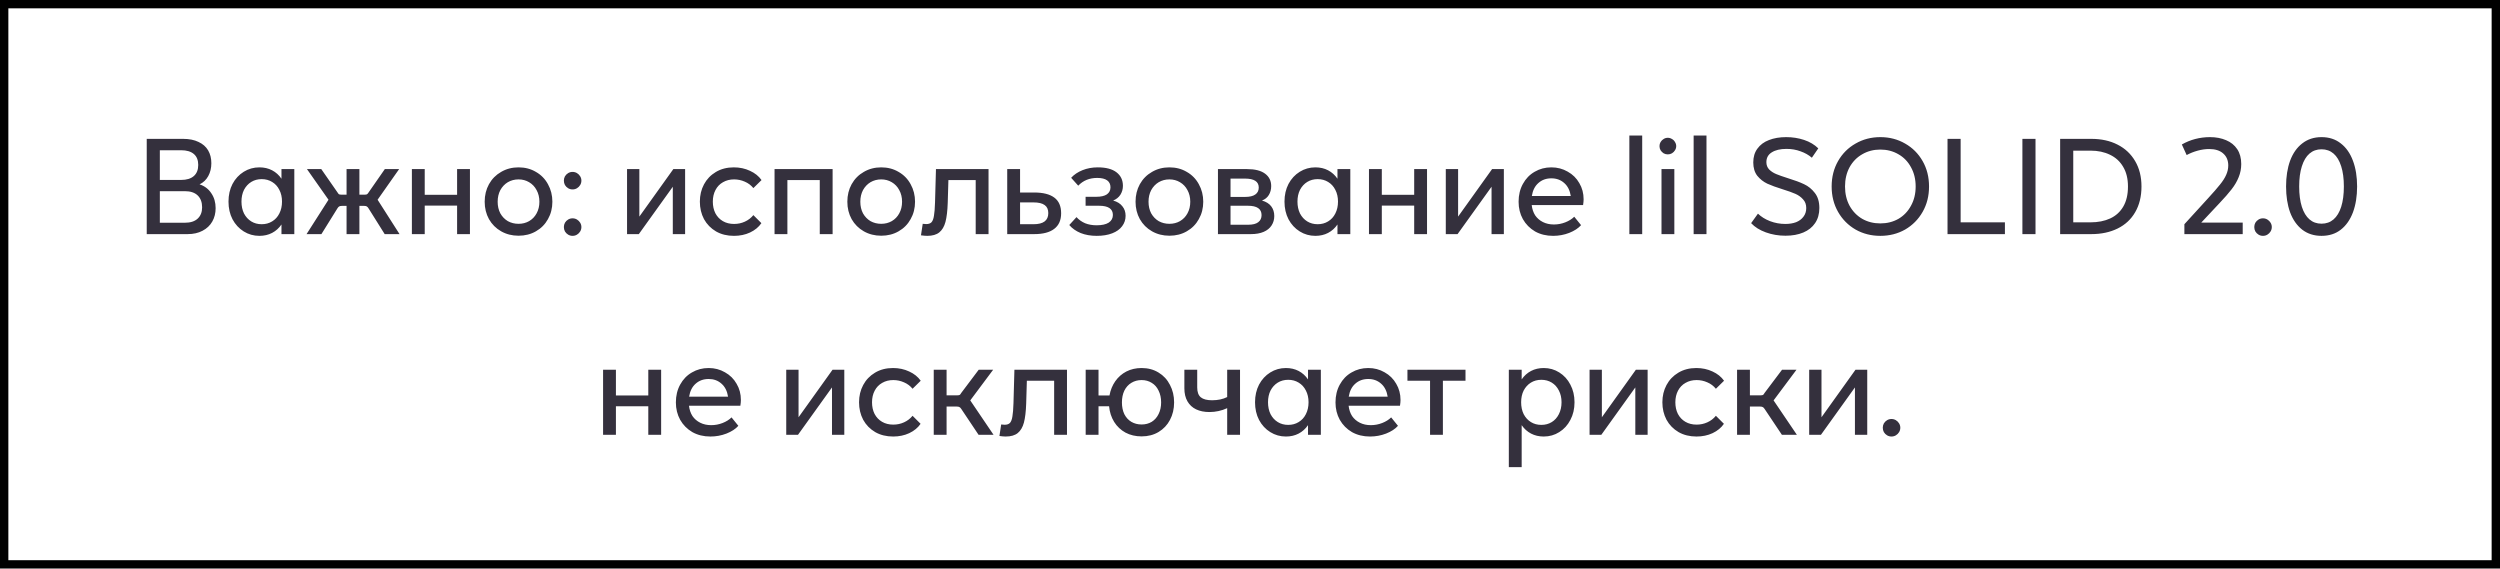
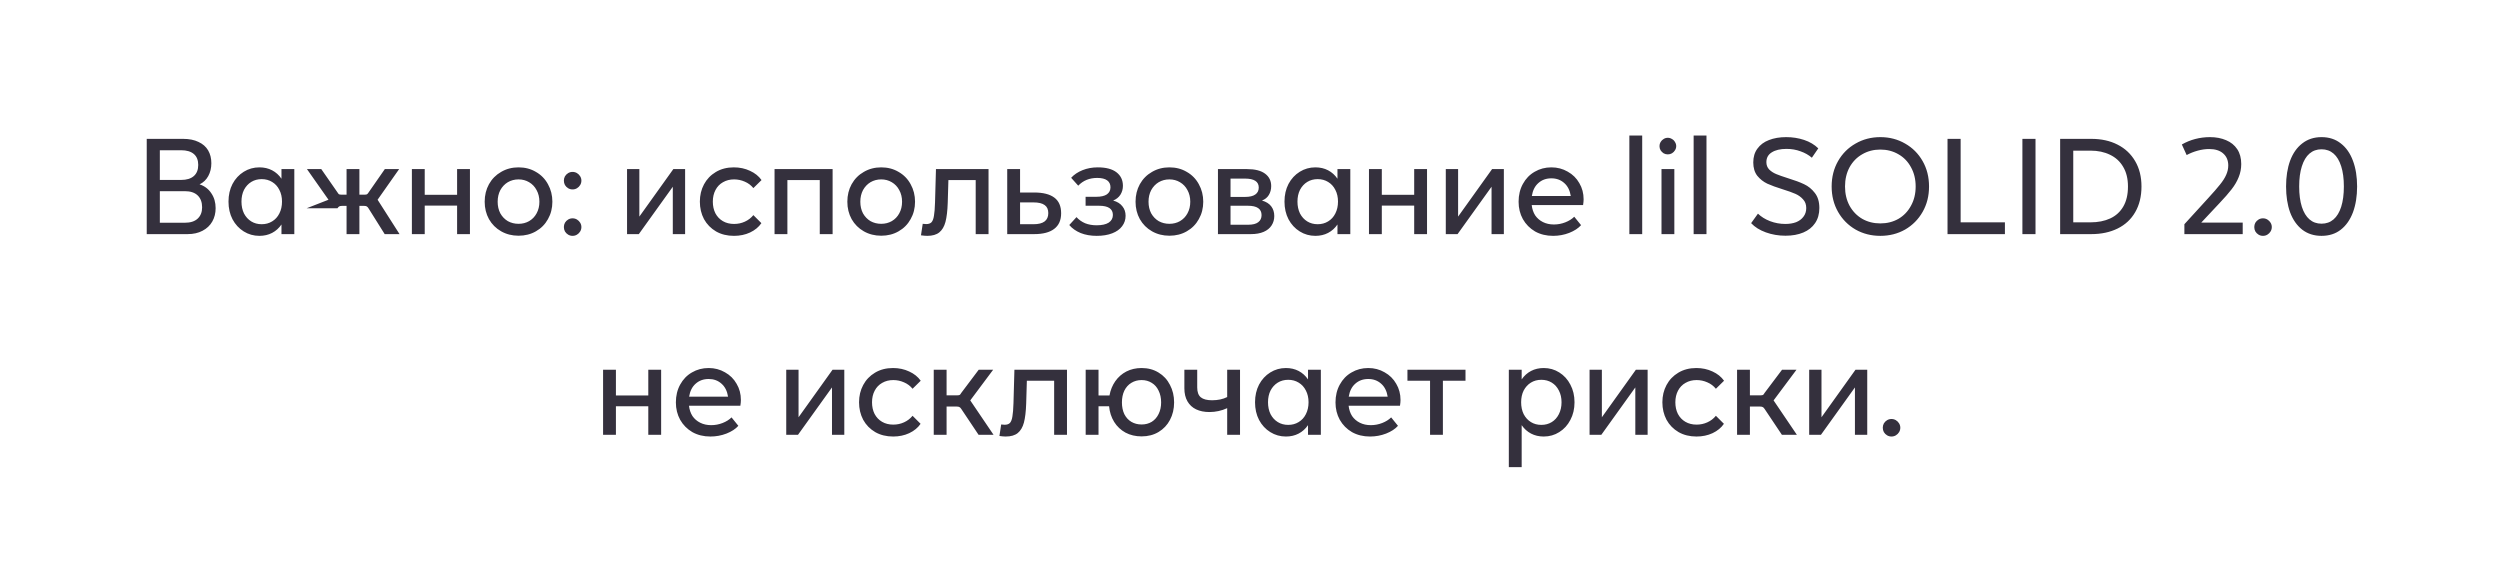
<svg xmlns="http://www.w3.org/2000/svg" width="299" height="68" viewBox="0 0 299 68" fill="none">
-   <path d="M23.869 22.048C24.477 22.251 24.947 22.608 25.277 23.12C25.619 23.621 25.789 24.213 25.789 24.896C25.789 25.493 25.656 26.027 25.389 26.496C25.123 26.965 24.733 27.333 24.221 27.6C23.72 27.867 23.128 28 22.445 28H17.549V16.608H21.901C22.627 16.608 23.24 16.731 23.741 16.976C24.253 17.211 24.637 17.547 24.893 17.984C25.149 18.421 25.277 18.933 25.277 19.52C25.277 20.096 25.155 20.608 24.909 21.056C24.664 21.504 24.317 21.835 23.869 22.048ZM19.117 17.968V21.52H21.661C22.323 21.52 22.829 21.365 23.181 21.056C23.533 20.747 23.709 20.304 23.709 19.728C23.709 19.152 23.533 18.715 23.181 18.416C22.829 18.117 22.323 17.968 21.661 17.968H19.117ZM22.109 26.64C22.781 26.64 23.293 26.475 23.645 26.144C23.997 25.813 24.173 25.365 24.173 24.8C24.173 24.192 23.997 23.717 23.645 23.376C23.293 23.035 22.781 22.864 22.109 22.864H19.117V26.64H22.109ZM33.664 20.224H35.2V28H33.664V26.848C33.366 27.285 32.992 27.621 32.544 27.856C32.096 28.091 31.59 28.208 31.024 28.208C30.342 28.208 29.718 28.032 29.152 27.68C28.587 27.328 28.139 26.843 27.808 26.224C27.488 25.605 27.328 24.901 27.328 24.112C27.328 23.323 27.488 22.619 27.808 22C28.139 21.381 28.587 20.896 29.152 20.544C29.718 20.192 30.342 20.016 31.024 20.016C31.59 20.016 32.096 20.133 32.544 20.368C32.992 20.603 33.366 20.939 33.664 21.376V20.224ZM31.296 26.816C31.766 26.816 32.182 26.704 32.544 26.48C32.918 26.256 33.206 25.941 33.408 25.536C33.622 25.12 33.728 24.645 33.728 24.112C33.728 23.579 33.622 23.109 33.408 22.704C33.206 22.299 32.918 21.984 32.544 21.76C32.182 21.536 31.766 21.424 31.296 21.424C30.827 21.424 30.411 21.536 30.048 21.76C29.686 21.984 29.398 22.299 29.184 22.704C28.982 23.109 28.88 23.579 28.88 24.112C28.88 24.645 28.982 25.12 29.184 25.536C29.398 25.941 29.686 26.256 30.048 26.48C30.411 26.704 30.827 26.816 31.296 26.816ZM45.16 23.888L47.785 28H46.008L44.072 24.912C44.008 24.805 43.939 24.731 43.864 24.688C43.8 24.645 43.694 24.624 43.544 24.624H42.984V28H41.449V24.624H40.904C40.755 24.624 40.643 24.645 40.569 24.688C40.494 24.731 40.425 24.805 40.361 24.912L38.441 28H36.664L39.288 23.888L36.712 20.224H38.425L40.361 23.008C40.425 23.115 40.483 23.189 40.536 23.232C40.6 23.264 40.691 23.28 40.809 23.28H41.449V20.224H42.984V23.28H43.641C43.758 23.28 43.843 23.264 43.897 23.232C43.961 23.189 44.025 23.115 44.089 23.008L46.025 20.224H47.736L45.16 23.888ZM54.669 23.296V20.224H56.205V28H54.669V24.592H50.797V28H49.261V20.224H50.797V23.296H54.669ZM62.016 28.192C61.248 28.192 60.555 28.016 59.936 27.664C59.318 27.312 58.832 26.827 58.48 26.208C58.139 25.589 57.968 24.896 57.968 24.128C57.968 23.349 58.139 22.651 58.48 22.032C58.832 21.403 59.318 20.912 59.936 20.56C60.555 20.197 61.248 20.016 62.016 20.016C62.795 20.016 63.488 20.197 64.096 20.56C64.715 20.912 65.195 21.403 65.536 22.032C65.888 22.661 66.064 23.36 66.064 24.128C66.064 24.896 65.888 25.589 65.536 26.208C65.195 26.827 64.715 27.312 64.096 27.664C63.488 28.016 62.795 28.192 62.016 28.192ZM62.016 26.768C62.486 26.768 62.907 26.661 63.28 26.448C63.664 26.224 63.963 25.915 64.176 25.52C64.4 25.115 64.512 24.651 64.512 24.128C64.512 23.605 64.4 23.141 64.176 22.736C63.963 22.331 63.664 22.016 63.28 21.792C62.907 21.568 62.486 21.456 62.016 21.456C61.547 21.456 61.12 21.568 60.736 21.792C60.363 22.016 60.064 22.331 59.84 22.736C59.627 23.141 59.52 23.605 59.52 24.128C59.52 24.651 59.627 25.115 59.84 25.52C60.064 25.915 60.363 26.224 60.736 26.448C61.12 26.661 61.547 26.768 62.016 26.768ZM68.479 22.656C68.287 22.656 68.111 22.608 67.951 22.512C67.791 22.416 67.663 22.288 67.567 22.128C67.482 21.968 67.439 21.792 67.439 21.6C67.439 21.419 67.482 21.248 67.567 21.088C67.663 20.928 67.791 20.8 67.951 20.704C68.111 20.608 68.287 20.56 68.479 20.56C68.671 20.56 68.847 20.608 69.007 20.704C69.167 20.8 69.295 20.928 69.391 21.088C69.487 21.248 69.535 21.419 69.535 21.6C69.535 21.792 69.487 21.968 69.391 22.128C69.295 22.288 69.167 22.416 69.007 22.512C68.847 22.608 68.671 22.656 68.479 22.656ZM68.479 28.208C68.287 28.208 68.111 28.16 67.951 28.064C67.791 27.968 67.663 27.84 67.567 27.68C67.482 27.52 67.439 27.344 67.439 27.152C67.439 26.971 67.482 26.8 67.567 26.64C67.663 26.48 67.791 26.352 67.951 26.256C68.111 26.16 68.287 26.112 68.479 26.112C68.671 26.112 68.847 26.16 69.007 26.256C69.167 26.352 69.295 26.48 69.391 26.64C69.487 26.8 69.535 26.971 69.535 27.152C69.535 27.344 69.487 27.52 69.391 27.68C69.295 27.84 69.167 27.968 69.007 28.064C68.847 28.16 68.671 28.208 68.479 28.208ZM76.467 25.904L80.531 20.224H81.939V28H80.467V22.336L76.403 28H74.995V20.224H76.467V25.904ZM87.782 28.208C86.972 28.208 86.257 28.032 85.638 27.68C85.02 27.317 84.54 26.827 84.198 26.208C83.868 25.579 83.703 24.88 83.703 24.112C83.703 23.355 83.868 22.667 84.198 22.048C84.529 21.429 84.999 20.939 85.606 20.576C86.225 20.203 86.945 20.016 87.766 20.016C88.471 20.016 89.116 20.155 89.703 20.432C90.289 20.699 90.748 21.067 91.079 21.536L90.103 22.496C89.825 22.155 89.484 21.899 89.079 21.728C88.673 21.547 88.246 21.456 87.799 21.456C87.297 21.456 86.855 21.568 86.471 21.792C86.087 22.005 85.788 22.315 85.575 22.72C85.361 23.125 85.254 23.589 85.254 24.112C85.254 24.635 85.356 25.099 85.558 25.504C85.772 25.909 86.07 26.224 86.454 26.448C86.838 26.672 87.287 26.784 87.799 26.784C88.257 26.784 88.684 26.693 89.079 26.512C89.484 26.331 89.825 26.069 90.103 25.728L91.062 26.688C90.743 27.157 90.289 27.531 89.703 27.808C89.126 28.075 88.487 28.208 87.782 28.208ZM92.636 28V20.224H99.58V28H98.044V21.536H94.172V28H92.636ZM105.391 28.192C104.623 28.192 103.93 28.016 103.311 27.664C102.692 27.312 102.207 26.827 101.855 26.208C101.514 25.589 101.343 24.896 101.343 24.128C101.343 23.349 101.514 22.651 101.855 22.032C102.207 21.403 102.692 20.912 103.311 20.56C103.93 20.197 104.623 20.016 105.391 20.016C106.17 20.016 106.863 20.197 107.471 20.56C108.09 20.912 108.57 21.403 108.911 22.032C109.263 22.661 109.439 23.36 109.439 24.128C109.439 24.896 109.263 25.589 108.911 26.208C108.57 26.827 108.09 27.312 107.471 27.664C106.863 28.016 106.17 28.192 105.391 28.192ZM105.391 26.768C105.86 26.768 106.282 26.661 106.655 26.448C107.039 26.224 107.338 25.915 107.551 25.52C107.775 25.115 107.887 24.651 107.887 24.128C107.887 23.605 107.775 23.141 107.551 22.736C107.338 22.331 107.039 22.016 106.655 21.792C106.282 21.568 105.86 21.456 105.391 21.456C104.922 21.456 104.495 21.568 104.111 21.792C103.738 22.016 103.439 22.331 103.215 22.736C103.002 23.141 102.895 23.605 102.895 24.128C102.895 24.651 103.002 25.115 103.215 25.52C103.439 25.915 103.738 26.224 104.111 26.448C104.495 26.661 104.922 26.768 105.391 26.768ZM110.357 26.768C110.549 26.789 110.688 26.8 110.773 26.8C111.061 26.8 111.274 26.725 111.413 26.576C111.552 26.416 111.648 26.16 111.701 25.808C111.765 25.456 111.808 24.928 111.829 24.224L111.941 20.224H118.229V28H116.693V21.536H113.429L113.349 24.256C113.317 25.216 113.226 25.979 113.077 26.544C112.928 27.099 112.682 27.515 112.341 27.792C112 28.069 111.52 28.208 110.901 28.208C110.698 28.208 110.448 28.187 110.149 28.144L110.357 26.768ZM120.464 28V20.224H122V23.024H123.696C124.752 23.024 125.552 23.227 126.096 23.632C126.64 24.037 126.912 24.661 126.912 25.504C126.912 26.336 126.634 26.96 126.08 27.376C125.536 27.792 124.741 28 123.696 28H120.464ZM123.616 26.816C124.789 26.816 125.376 26.373 125.376 25.488C125.376 25.051 125.232 24.731 124.944 24.528C124.656 24.315 124.213 24.208 123.616 24.208H122V26.816H123.616ZM133.133 23.984C133.624 24.123 133.992 24.352 134.237 24.672C134.493 24.981 134.621 25.36 134.621 25.808C134.621 26.277 134.482 26.693 134.205 27.056C133.938 27.419 133.544 27.701 133.021 27.904C132.498 28.107 131.88 28.208 131.165 28.208C130.45 28.208 129.81 28.096 129.245 27.872C128.68 27.637 128.226 27.317 127.885 26.912L128.749 25.968C129.037 26.288 129.384 26.533 129.789 26.704C130.194 26.864 130.648 26.944 131.149 26.944C131.789 26.944 132.274 26.837 132.605 26.624C132.936 26.4 133.101 26.096 133.101 25.712C133.101 24.976 132.552 24.608 131.453 24.608H129.837V23.536H131.117C131.672 23.536 132.093 23.44 132.381 23.248C132.669 23.045 132.813 22.763 132.813 22.4C132.813 22.037 132.68 21.76 132.413 21.568C132.146 21.376 131.752 21.28 131.229 21.28C130.301 21.28 129.544 21.589 128.957 22.208L128.109 21.264C128.461 20.88 128.914 20.576 129.469 20.352C130.024 20.128 130.632 20.016 131.293 20.016C132.274 20.016 133.021 20.213 133.533 20.608C134.045 21.003 134.301 21.541 134.301 22.224C134.301 22.619 134.2 22.976 133.997 23.296C133.794 23.605 133.506 23.835 133.133 23.984ZM139.86 28.192C139.092 28.192 138.399 28.016 137.78 27.664C137.161 27.312 136.676 26.827 136.324 26.208C135.983 25.589 135.812 24.896 135.812 24.128C135.812 23.349 135.983 22.651 136.324 22.032C136.676 21.403 137.161 20.912 137.78 20.56C138.399 20.197 139.092 20.016 139.86 20.016C140.639 20.016 141.332 20.197 141.94 20.56C142.559 20.912 143.039 21.403 143.38 22.032C143.732 22.661 143.908 23.36 143.908 24.128C143.908 24.896 143.732 25.589 143.38 26.208C143.039 26.827 142.559 27.312 141.94 27.664C141.332 28.016 140.639 28.192 139.86 28.192ZM139.86 26.768C140.329 26.768 140.751 26.661 141.124 26.448C141.508 26.224 141.807 25.915 142.02 25.52C142.244 25.115 142.356 24.651 142.356 24.128C142.356 23.605 142.244 23.141 142.02 22.736C141.807 22.331 141.508 22.016 141.124 21.792C140.751 21.568 140.329 21.456 139.86 21.456C139.391 21.456 138.964 21.568 138.58 21.792C138.207 22.016 137.908 22.331 137.684 22.736C137.471 23.141 137.364 23.605 137.364 24.128C137.364 24.651 137.471 25.115 137.684 25.52C137.908 25.915 138.207 26.224 138.58 26.448C138.964 26.661 139.391 26.768 139.86 26.768ZM150.931 23.984C151.422 24.123 151.79 24.352 152.035 24.672C152.28 24.992 152.403 25.381 152.403 25.84C152.403 26.256 152.296 26.629 152.083 26.96C151.87 27.291 151.555 27.547 151.139 27.728C150.723 27.909 150.216 28 149.619 28H145.667V20.224H149.155C150.094 20.224 150.808 20.405 151.299 20.768C151.79 21.131 152.035 21.627 152.035 22.256C152.035 22.661 151.939 23.019 151.747 23.328C151.566 23.627 151.294 23.845 150.931 23.984ZM147.171 21.36V23.552H148.899C149.454 23.552 149.864 23.456 150.131 23.264C150.408 23.072 150.547 22.795 150.547 22.432C150.547 21.717 149.998 21.36 148.899 21.36H147.171ZM149.251 26.88C149.816 26.88 150.227 26.779 150.483 26.576C150.75 26.373 150.883 26.091 150.883 25.728C150.883 24.981 150.339 24.608 149.251 24.608H147.171V26.88H149.251ZM159.961 20.224H161.497V28H159.961V26.848C159.662 27.285 159.289 27.621 158.841 27.856C158.393 28.091 157.886 28.208 157.321 28.208C156.638 28.208 156.014 28.032 155.449 27.68C154.884 27.328 154.436 26.843 154.105 26.224C153.785 25.605 153.625 24.901 153.625 24.112C153.625 23.323 153.785 22.619 154.105 22C154.436 21.381 154.884 20.896 155.449 20.544C156.014 20.192 156.638 20.016 157.321 20.016C157.886 20.016 158.393 20.133 158.841 20.368C159.289 20.603 159.662 20.939 159.961 21.376V20.224ZM157.593 26.816C158.062 26.816 158.478 26.704 158.841 26.48C159.214 26.256 159.502 25.941 159.705 25.536C159.918 25.12 160.025 24.645 160.025 24.112C160.025 23.579 159.918 23.109 159.705 22.704C159.502 22.299 159.214 21.984 158.841 21.76C158.478 21.536 158.062 21.424 157.593 21.424C157.124 21.424 156.708 21.536 156.345 21.76C155.982 21.984 155.694 22.299 155.481 22.704C155.278 23.109 155.177 23.579 155.177 24.112C155.177 24.645 155.278 25.12 155.481 25.536C155.694 25.941 155.982 26.256 156.345 26.48C156.708 26.704 157.124 26.816 157.593 26.816ZM169.137 23.296V20.224H170.673V28H169.137V24.592H165.265V28H163.729V20.224H165.265V23.296H169.137ZM174.389 25.904L178.453 20.224H179.861V28H178.389V22.336L174.325 28H172.917V20.224H174.389V25.904ZM189.4 23.84C189.4 24.021 189.379 24.251 189.336 24.528H183.192C183.246 24.997 183.384 25.408 183.608 25.76C183.843 26.101 184.152 26.368 184.536 26.56C184.92 26.752 185.358 26.848 185.848 26.848C186.318 26.848 186.771 26.763 187.208 26.592C187.646 26.421 188.003 26.197 188.28 25.92L189.096 26.928C188.766 27.301 188.291 27.611 187.672 27.856C187.064 28.091 186.424 28.208 185.752 28.208C184.942 28.208 184.222 28.032 183.592 27.68C182.974 27.317 182.488 26.827 182.136 26.208C181.795 25.589 181.624 24.896 181.624 24.128C181.624 23.328 181.795 22.619 182.136 22C182.478 21.371 182.947 20.885 183.544 20.544C184.142 20.192 184.808 20.016 185.544 20.016C186.259 20.016 186.91 20.187 187.496 20.528C188.094 20.859 188.558 21.317 188.888 21.904C189.23 22.48 189.4 23.125 189.4 23.84ZM185.544 21.328C184.926 21.328 184.408 21.515 183.992 21.888C183.576 22.251 183.315 22.768 183.208 23.44H187.864C187.758 22.768 187.496 22.251 187.08 21.888C186.664 21.515 186.152 21.328 185.544 21.328ZM196.407 28H194.871V16.208H196.407V28ZM200.251 28H198.715V20.224H200.251V28ZM199.467 18.464C199.285 18.464 199.12 18.421 198.971 18.336C198.821 18.24 198.699 18.117 198.603 17.968C198.517 17.819 198.475 17.653 198.475 17.472C198.475 17.301 198.517 17.141 198.603 16.992C198.699 16.832 198.821 16.709 198.971 16.624C199.12 16.528 199.285 16.48 199.467 16.48C199.648 16.48 199.813 16.528 199.963 16.624C200.123 16.709 200.245 16.832 200.331 16.992C200.427 17.141 200.475 17.301 200.475 17.472C200.475 17.653 200.427 17.819 200.331 17.968C200.245 18.117 200.123 18.24 199.963 18.336C199.813 18.421 199.648 18.464 199.467 18.464ZM204.095 28H202.559V16.208H204.095V28ZM213.547 28.192C212.715 28.192 211.931 28.059 211.195 27.792C210.459 27.525 209.872 27.157 209.435 26.688L210.251 25.552C210.635 25.925 211.115 26.224 211.691 26.448C212.278 26.672 212.891 26.784 213.531 26.784C214.011 26.784 214.438 26.715 214.811 26.576C215.184 26.427 215.478 26.208 215.691 25.92C215.915 25.632 216.027 25.285 216.027 24.88C216.027 24.453 215.899 24.107 215.643 23.84C215.398 23.563 215.094 23.344 214.731 23.184C214.368 23.024 213.862 22.843 213.211 22.64C212.454 22.405 211.84 22.181 211.371 21.968C210.902 21.744 210.502 21.429 210.171 21.024C209.851 20.608 209.691 20.075 209.691 19.424C209.691 18.773 209.856 18.224 210.187 17.776C210.518 17.317 210.976 16.976 211.563 16.752C212.16 16.517 212.848 16.4 213.627 16.4C214.384 16.4 215.099 16.512 215.771 16.736C216.443 16.96 217.008 17.296 217.467 17.744L216.699 18.864C216.315 18.533 215.862 18.277 215.339 18.096C214.827 17.904 214.267 17.808 213.659 17.808C212.923 17.808 212.336 17.947 211.899 18.224C211.472 18.491 211.259 18.88 211.259 19.392C211.259 19.744 211.371 20.037 211.595 20.272C211.819 20.496 212.096 20.677 212.427 20.816C212.758 20.955 213.227 21.12 213.835 21.312C214.635 21.557 215.28 21.797 215.771 22.032C216.272 22.267 216.699 22.613 217.051 23.072C217.414 23.531 217.595 24.133 217.595 24.88C217.595 25.584 217.424 26.187 217.083 26.688C216.752 27.179 216.283 27.552 215.675 27.808C215.067 28.064 214.358 28.192 213.547 28.192ZM224.889 28.208C223.801 28.208 222.814 27.957 221.929 27.456C221.044 26.944 220.345 26.24 219.833 25.344C219.321 24.448 219.065 23.435 219.065 22.304C219.065 21.173 219.321 20.16 219.833 19.264C220.345 18.368 221.044 17.669 221.929 17.168C222.814 16.656 223.801 16.4 224.889 16.4C225.977 16.4 226.964 16.656 227.849 17.168C228.734 17.669 229.433 18.368 229.945 19.264C230.457 20.16 230.713 21.173 230.713 22.304C230.713 23.435 230.457 24.448 229.945 25.344C229.433 26.24 228.734 26.944 227.849 27.456C226.964 27.957 225.977 28.208 224.889 28.208ZM224.889 26.72C225.689 26.72 226.409 26.539 227.049 26.176C227.689 25.803 228.19 25.28 228.553 24.608C228.926 23.936 229.113 23.168 229.113 22.304C229.113 21.44 228.926 20.672 228.553 20C228.19 19.328 227.689 18.811 227.049 18.448C226.409 18.075 225.689 17.888 224.889 17.888C224.089 17.888 223.369 18.075 222.729 18.448C222.089 18.811 221.582 19.328 221.209 20C220.846 20.672 220.665 21.44 220.665 22.304C220.665 23.168 220.846 23.936 221.209 24.608C221.582 25.28 222.089 25.803 222.729 26.176C223.369 26.539 224.089 26.72 224.889 26.72ZM239.788 28H232.924V16.608H234.492V26.592H239.788V28ZM243.447 28H241.879V16.608H243.447V28ZM246.393 28V16.608H250.121C251.316 16.608 252.361 16.837 253.257 17.296C254.164 17.755 254.868 18.416 255.369 19.28C255.87 20.133 256.121 21.141 256.121 22.304C256.121 23.488 255.87 24.512 255.369 25.376C254.878 26.229 254.18 26.88 253.273 27.328C252.366 27.776 251.316 28 250.121 28H246.393ZM250.025 26.592C250.921 26.592 251.705 26.437 252.377 26.128C253.049 25.819 253.572 25.344 253.945 24.704C254.318 24.064 254.505 23.264 254.505 22.304C254.505 21.376 254.313 20.592 253.929 19.952C253.556 19.312 253.033 18.832 252.361 18.512C251.689 18.181 250.91 18.016 250.025 18.016H247.961V26.592H250.025ZM263.268 26.624H268.228V28H261.252V26.816L264.1 23.696C264.718 23.024 265.188 22.485 265.508 22.08C265.838 21.675 266.084 21.291 266.244 20.928C266.414 20.555 266.5 20.176 266.5 19.792C266.5 19.184 266.297 18.704 265.892 18.352C265.497 18 264.937 17.824 264.212 17.824C263.774 17.824 263.321 17.888 262.852 18.016C262.382 18.144 261.94 18.32 261.524 18.544L260.948 17.28C261.449 16.992 261.982 16.773 262.548 16.624C263.124 16.475 263.71 16.4 264.308 16.4C265.033 16.4 265.678 16.523 266.244 16.768C266.809 17.003 267.252 17.36 267.572 17.84C267.892 18.32 268.052 18.912 268.052 19.616C268.052 20.171 267.95 20.693 267.748 21.184C267.556 21.675 267.273 22.16 266.9 22.64C266.537 23.109 266.052 23.664 265.444 24.304L263.268 26.624ZM270.651 28.208C270.459 28.208 270.283 28.16 270.123 28.064C269.963 27.968 269.835 27.84 269.739 27.68C269.654 27.52 269.611 27.344 269.611 27.152C269.611 26.971 269.654 26.8 269.739 26.64C269.835 26.48 269.963 26.352 270.123 26.256C270.283 26.16 270.459 26.112 270.651 26.112C270.843 26.112 271.019 26.16 271.179 26.256C271.339 26.352 271.467 26.48 271.563 26.64C271.659 26.8 271.707 26.971 271.707 27.152C271.707 27.344 271.659 27.52 271.563 27.68C271.467 27.84 271.339 27.968 271.179 28.064C271.019 28.16 270.843 28.208 270.651 28.208ZM277.654 28.208C276.758 28.208 275.99 27.963 275.35 27.472C274.71 26.971 274.225 26.277 273.894 25.392C273.574 24.496 273.414 23.467 273.414 22.304C273.414 21.141 273.574 20.117 273.894 19.232C274.225 18.336 274.71 17.643 275.35 17.152C275.99 16.651 276.758 16.4 277.654 16.4C278.561 16.4 279.329 16.651 279.958 17.152C280.598 17.643 281.083 18.336 281.414 19.232C281.745 20.117 281.91 21.141 281.91 22.304C281.91 23.467 281.745 24.496 281.414 25.392C281.083 26.277 280.598 26.971 279.958 27.472C279.329 27.963 278.561 28.208 277.654 28.208ZM277.654 26.752C278.219 26.752 278.699 26.581 279.094 26.24C279.489 25.899 279.793 25.397 280.006 24.736C280.219 24.064 280.326 23.253 280.326 22.304C280.326 21.355 280.219 20.549 280.006 19.888C279.793 19.216 279.489 18.709 279.094 18.368C278.699 18.027 278.219 17.856 277.654 17.856C277.089 17.856 276.609 18.027 276.214 18.368C275.819 18.709 275.515 19.216 275.302 19.888C275.089 20.549 274.982 21.355 274.982 22.304C274.982 23.253 275.089 24.064 275.302 24.736C275.515 25.397 275.819 25.899 276.214 26.24C276.609 26.581 277.089 26.752 277.654 26.752ZM77.536 47.296V44.224H79.072V52H77.536V48.592H73.664V52H72.128V44.224H73.664V47.296H77.536ZM88.611 47.84C88.611 48.021 88.59 48.251 88.547 48.528H82.403C82.457 48.997 82.595 49.408 82.819 49.76C83.054 50.101 83.363 50.368 83.747 50.56C84.131 50.752 84.569 50.848 85.059 50.848C85.529 50.848 85.982 50.763 86.419 50.592C86.857 50.421 87.214 50.197 87.491 49.92L88.307 50.928C87.977 51.301 87.502 51.611 86.883 51.856C86.275 52.091 85.635 52.208 84.963 52.208C84.153 52.208 83.433 52.032 82.803 51.68C82.185 51.317 81.699 50.827 81.347 50.208C81.006 49.589 80.835 48.896 80.835 48.128C80.835 47.328 81.006 46.619 81.347 46C81.689 45.371 82.158 44.885 82.755 44.544C83.353 44.192 84.019 44.016 84.755 44.016C85.47 44.016 86.121 44.187 86.707 44.528C87.305 44.859 87.769 45.317 88.099 45.904C88.441 46.48 88.611 47.125 88.611 47.84ZM84.755 45.328C84.137 45.328 83.619 45.515 83.203 45.888C82.787 46.251 82.526 46.768 82.419 47.44H87.075C86.969 46.768 86.707 46.251 86.291 45.888C85.875 45.515 85.363 45.328 84.755 45.328ZM95.506 49.904L99.57 44.224H100.978V52H99.506V46.336L95.442 52H94.034V44.224H95.506V49.904ZM106.822 52.208C106.011 52.208 105.296 52.032 104.678 51.68C104.059 51.317 103.579 50.827 103.238 50.208C102.907 49.579 102.742 48.88 102.742 48.112C102.742 47.355 102.907 46.667 103.238 46.048C103.568 45.429 104.038 44.939 104.646 44.576C105.264 44.203 105.984 44.016 106.806 44.016C107.51 44.016 108.155 44.155 108.742 44.432C109.328 44.699 109.787 45.067 110.118 45.536L109.142 46.496C108.864 46.155 108.523 45.899 108.118 45.728C107.712 45.547 107.286 45.456 106.838 45.456C106.336 45.456 105.894 45.568 105.51 45.792C105.126 46.005 104.827 46.315 104.614 46.72C104.4 47.125 104.294 47.589 104.294 48.112C104.294 48.635 104.395 49.099 104.598 49.504C104.811 49.909 105.11 50.224 105.494 50.448C105.878 50.672 106.326 50.784 106.838 50.784C107.296 50.784 107.723 50.693 108.118 50.512C108.523 50.331 108.864 50.069 109.142 49.728L110.102 50.688C109.782 51.157 109.328 51.531 108.742 51.808C108.166 52.075 107.526 52.208 106.822 52.208ZM116.043 47.888L118.827 52H117.035L114.971 48.912C114.896 48.795 114.821 48.72 114.747 48.688C114.683 48.645 114.576 48.624 114.427 48.624H113.211V52H111.675V44.224H113.211V47.28H114.507C114.624 47.28 114.715 47.264 114.779 47.232C114.843 47.189 114.901 47.115 114.955 47.008L117.051 44.224H118.779L116.043 47.888ZM119.74 50.768C119.932 50.789 120.07 50.8 120.156 50.8C120.444 50.8 120.657 50.725 120.796 50.576C120.934 50.416 121.03 50.16 121.084 49.808C121.148 49.456 121.19 48.928 121.212 48.224L121.324 44.224H127.612V52H126.076V45.536H122.812L122.732 48.256C122.7 49.216 122.609 49.979 122.46 50.544C122.31 51.099 122.065 51.515 121.724 51.792C121.382 52.069 120.902 52.208 120.284 52.208C120.081 52.208 119.83 52.187 119.532 52.144L119.74 50.768ZM136.535 44.016C137.303 44.016 137.98 44.197 138.567 44.56C139.153 44.912 139.607 45.403 139.927 46.032C140.257 46.651 140.423 47.349 140.423 48.128C140.423 48.907 140.257 49.605 139.927 50.224C139.607 50.832 139.153 51.312 138.567 51.664C137.98 52.016 137.303 52.192 136.535 52.192C135.82 52.192 135.18 52.043 134.615 51.744C134.049 51.435 133.596 51.008 133.255 50.464C132.913 49.909 132.711 49.285 132.647 48.592H131.383V52H129.847V44.224H131.383V47.296H132.695C132.812 46.656 133.041 46.091 133.383 45.6C133.735 45.099 134.177 44.709 134.711 44.432C135.255 44.155 135.863 44.016 136.535 44.016ZM136.535 50.768C136.993 50.768 137.399 50.661 137.751 50.448C138.103 50.224 138.375 49.915 138.567 49.52C138.769 49.115 138.871 48.651 138.871 48.128C138.871 47.595 138.769 47.125 138.567 46.72C138.375 46.315 138.103 46.005 137.751 45.792C137.399 45.568 136.993 45.456 136.535 45.456C136.076 45.456 135.665 45.568 135.303 45.792C134.951 46.005 134.673 46.315 134.471 46.72C134.279 47.125 134.183 47.595 134.183 48.128C134.183 48.661 134.279 49.131 134.471 49.536C134.673 49.931 134.951 50.235 135.303 50.448C135.665 50.661 136.076 50.768 136.535 50.768ZM146.771 44.224H148.307V52H146.771V48.816C146.099 49.125 145.39 49.28 144.643 49.28C144.035 49.28 143.507 49.173 143.059 48.96C142.611 48.747 142.265 48.427 142.019 48C141.774 47.573 141.651 47.056 141.651 46.448V44.224H143.187V46.336C143.187 46.891 143.331 47.285 143.619 47.52C143.907 47.755 144.355 47.872 144.963 47.872C145.657 47.872 146.259 47.744 146.771 47.488V44.224ZM156.438 44.224H157.974V52H156.438V50.848C156.139 51.285 155.766 51.621 155.318 51.856C154.87 52.091 154.363 52.208 153.798 52.208C153.115 52.208 152.491 52.032 151.926 51.68C151.36 51.328 150.912 50.843 150.582 50.224C150.262 49.605 150.102 48.901 150.102 48.112C150.102 47.323 150.262 46.619 150.582 46C150.912 45.381 151.36 44.896 151.926 44.544C152.491 44.192 153.115 44.016 153.798 44.016C154.363 44.016 154.87 44.133 155.318 44.368C155.766 44.603 156.139 44.939 156.438 45.376V44.224ZM154.07 50.816C154.539 50.816 154.955 50.704 155.318 50.48C155.691 50.256 155.979 49.941 156.182 49.536C156.395 49.12 156.502 48.645 156.502 48.112C156.502 47.579 156.395 47.109 156.182 46.704C155.979 46.299 155.691 45.984 155.318 45.76C154.955 45.536 154.539 45.424 154.07 45.424C153.6 45.424 153.184 45.536 152.822 45.76C152.459 45.984 152.171 46.299 151.958 46.704C151.755 47.109 151.654 47.579 151.654 48.112C151.654 48.645 151.755 49.12 151.958 49.536C152.171 49.941 152.459 50.256 152.822 50.48C153.184 50.704 153.6 50.816 154.07 50.816ZM167.502 47.84C167.502 48.021 167.481 48.251 167.438 48.528H161.294C161.347 48.997 161.486 49.408 161.71 49.76C161.945 50.101 162.254 50.368 162.638 50.56C163.022 50.752 163.459 50.848 163.95 50.848C164.419 50.848 164.873 50.763 165.31 50.592C165.747 50.421 166.105 50.197 166.382 49.92L167.198 50.928C166.867 51.301 166.393 51.611 165.774 51.856C165.166 52.091 164.526 52.208 163.854 52.208C163.043 52.208 162.323 52.032 161.694 51.68C161.075 51.317 160.59 50.827 160.238 50.208C159.897 49.589 159.726 48.896 159.726 48.128C159.726 47.328 159.897 46.619 160.238 46C160.579 45.371 161.049 44.885 161.646 44.544C162.243 44.192 162.91 44.016 163.646 44.016C164.361 44.016 165.011 44.187 165.598 44.528C166.195 44.859 166.659 45.317 166.99 45.904C167.331 46.48 167.502 47.125 167.502 47.84ZM163.646 45.328C163.027 45.328 162.51 45.515 162.094 45.888C161.678 46.251 161.417 46.768 161.31 47.44H165.966C165.859 46.768 165.598 46.251 165.182 45.888C164.766 45.515 164.254 45.328 163.646 45.328ZM168.33 44.224H175.274V45.536H172.57V52H171.034V45.536H168.33V44.224ZM184.632 44.016C185.315 44.016 185.933 44.192 186.488 44.544C187.053 44.896 187.496 45.381 187.816 46C188.147 46.619 188.312 47.323 188.312 48.112C188.312 48.901 188.147 49.605 187.816 50.224C187.496 50.843 187.053 51.328 186.488 51.68C185.933 52.032 185.315 52.208 184.632 52.208C184.067 52.208 183.56 52.091 183.112 51.856C182.664 51.621 182.291 51.285 181.992 50.848V55.872H180.456V44.224H181.992V45.376C182.291 44.939 182.664 44.603 183.112 44.368C183.56 44.133 184.067 44.016 184.632 44.016ZM184.344 50.816C184.813 50.816 185.229 50.704 185.592 50.48C185.955 50.256 186.237 49.941 186.44 49.536C186.653 49.12 186.76 48.645 186.76 48.112C186.76 47.579 186.653 47.109 186.44 46.704C186.237 46.299 185.955 45.984 185.592 45.76C185.229 45.536 184.813 45.424 184.344 45.424C183.875 45.424 183.459 45.536 183.096 45.76C182.733 45.984 182.445 46.299 182.232 46.704C182.029 47.109 181.928 47.579 181.928 48.112C181.928 48.645 182.029 49.12 182.232 49.536C182.445 49.941 182.733 50.256 183.096 50.48C183.459 50.704 183.875 50.816 184.344 50.816ZM191.584 49.904L195.648 44.224H197.056V52H195.584V46.336L191.52 52H190.112V44.224H191.584V49.904ZM202.9 52.208C202.089 52.208 201.374 52.032 200.756 51.68C200.137 51.317 199.657 50.827 199.316 50.208C198.985 49.579 198.82 48.88 198.82 48.112C198.82 47.355 198.985 46.667 199.316 46.048C199.646 45.429 200.116 44.939 200.724 44.576C201.342 44.203 202.062 44.016 202.884 44.016C203.588 44.016 204.233 44.155 204.82 44.432C205.406 44.699 205.865 45.067 206.196 45.536L205.22 46.496C204.942 46.155 204.601 45.899 204.196 45.728C203.79 45.547 203.364 45.456 202.916 45.456C202.414 45.456 201.972 45.568 201.588 45.792C201.204 46.005 200.905 46.315 200.692 46.72C200.478 47.125 200.372 47.589 200.372 48.112C200.372 48.635 200.473 49.099 200.676 49.504C200.889 49.909 201.188 50.224 201.572 50.448C201.956 50.672 202.404 50.784 202.916 50.784C203.374 50.784 203.801 50.693 204.196 50.512C204.601 50.331 204.942 50.069 205.22 49.728L206.18 50.688C205.86 51.157 205.406 51.531 204.82 51.808C204.244 52.075 203.604 52.208 202.9 52.208ZM212.121 47.888L214.905 52H213.113L211.049 48.912C210.974 48.795 210.899 48.72 210.825 48.688C210.761 48.645 210.654 48.624 210.505 48.624H209.289V52H207.753V44.224H209.289V47.28H210.585C210.702 47.28 210.793 47.264 210.857 47.232C210.921 47.189 210.979 47.115 211.033 47.008L213.129 44.224H214.857L212.121 47.888ZM217.85 49.904L221.914 44.224H223.322V52H221.85V46.336L217.786 52H216.378V44.224H217.85V49.904ZM226.221 52.208C226.029 52.208 225.853 52.16 225.693 52.064C225.533 51.968 225.405 51.84 225.309 51.68C225.224 51.52 225.181 51.344 225.181 51.152C225.181 50.971 225.224 50.8 225.309 50.64C225.405 50.48 225.533 50.352 225.693 50.256C225.853 50.16 226.029 50.112 226.221 50.112C226.413 50.112 226.589 50.16 226.749 50.256C226.909 50.352 227.037 50.48 227.133 50.64C227.229 50.8 227.277 50.971 227.277 51.152C227.277 51.344 227.229 51.52 227.133 51.68C227.037 51.84 226.909 51.968 226.749 52.064C226.589 52.16 226.413 52.208 226.221 52.208Z" fill="#34303D" />
-   <rect x="0.5" y="0.5" width="298" height="67" stroke="black" />
+   <path d="M23.869 22.048C24.477 22.251 24.947 22.608 25.277 23.12C25.619 23.621 25.789 24.213 25.789 24.896C25.789 25.493 25.656 26.027 25.389 26.496C25.123 26.965 24.733 27.333 24.221 27.6C23.72 27.867 23.128 28 22.445 28H17.549V16.608H21.901C22.627 16.608 23.24 16.731 23.741 16.976C24.253 17.211 24.637 17.547 24.893 17.984C25.149 18.421 25.277 18.933 25.277 19.52C25.277 20.096 25.155 20.608 24.909 21.056C24.664 21.504 24.317 21.835 23.869 22.048ZM19.117 17.968V21.52H21.661C22.323 21.52 22.829 21.365 23.181 21.056C23.533 20.747 23.709 20.304 23.709 19.728C23.709 19.152 23.533 18.715 23.181 18.416C22.829 18.117 22.323 17.968 21.661 17.968H19.117ZM22.109 26.64C22.781 26.64 23.293 26.475 23.645 26.144C23.997 25.813 24.173 25.365 24.173 24.8C24.173 24.192 23.997 23.717 23.645 23.376C23.293 23.035 22.781 22.864 22.109 22.864H19.117V26.64H22.109ZM33.664 20.224H35.2V28H33.664V26.848C33.366 27.285 32.992 27.621 32.544 27.856C32.096 28.091 31.59 28.208 31.024 28.208C30.342 28.208 29.718 28.032 29.152 27.68C28.587 27.328 28.139 26.843 27.808 26.224C27.488 25.605 27.328 24.901 27.328 24.112C27.328 23.323 27.488 22.619 27.808 22C28.139 21.381 28.587 20.896 29.152 20.544C29.718 20.192 30.342 20.016 31.024 20.016C31.59 20.016 32.096 20.133 32.544 20.368C32.992 20.603 33.366 20.939 33.664 21.376V20.224ZM31.296 26.816C31.766 26.816 32.182 26.704 32.544 26.48C32.918 26.256 33.206 25.941 33.408 25.536C33.622 25.12 33.728 24.645 33.728 24.112C33.728 23.579 33.622 23.109 33.408 22.704C33.206 22.299 32.918 21.984 32.544 21.76C32.182 21.536 31.766 21.424 31.296 21.424C30.827 21.424 30.411 21.536 30.048 21.76C29.686 21.984 29.398 22.299 29.184 22.704C28.982 23.109 28.88 23.579 28.88 24.112C28.88 24.645 28.982 25.12 29.184 25.536C29.398 25.941 29.686 26.256 30.048 26.48C30.411 26.704 30.827 26.816 31.296 26.816ZM45.16 23.888L47.785 28H46.008L44.072 24.912C44.008 24.805 43.939 24.731 43.864 24.688C43.8 24.645 43.694 24.624 43.544 24.624H42.984V28H41.449V24.624H40.904C40.755 24.624 40.643 24.645 40.569 24.688C40.494 24.731 40.425 24.805 40.361 24.912H36.664L39.288 23.888L36.712 20.224H38.425L40.361 23.008C40.425 23.115 40.483 23.189 40.536 23.232C40.6 23.264 40.691 23.28 40.809 23.28H41.449V20.224H42.984V23.28H43.641C43.758 23.28 43.843 23.264 43.897 23.232C43.961 23.189 44.025 23.115 44.089 23.008L46.025 20.224H47.736L45.16 23.888ZM54.669 23.296V20.224H56.205V28H54.669V24.592H50.797V28H49.261V20.224H50.797V23.296H54.669ZM62.016 28.192C61.248 28.192 60.555 28.016 59.936 27.664C59.318 27.312 58.832 26.827 58.48 26.208C58.139 25.589 57.968 24.896 57.968 24.128C57.968 23.349 58.139 22.651 58.48 22.032C58.832 21.403 59.318 20.912 59.936 20.56C60.555 20.197 61.248 20.016 62.016 20.016C62.795 20.016 63.488 20.197 64.096 20.56C64.715 20.912 65.195 21.403 65.536 22.032C65.888 22.661 66.064 23.36 66.064 24.128C66.064 24.896 65.888 25.589 65.536 26.208C65.195 26.827 64.715 27.312 64.096 27.664C63.488 28.016 62.795 28.192 62.016 28.192ZM62.016 26.768C62.486 26.768 62.907 26.661 63.28 26.448C63.664 26.224 63.963 25.915 64.176 25.52C64.4 25.115 64.512 24.651 64.512 24.128C64.512 23.605 64.4 23.141 64.176 22.736C63.963 22.331 63.664 22.016 63.28 21.792C62.907 21.568 62.486 21.456 62.016 21.456C61.547 21.456 61.12 21.568 60.736 21.792C60.363 22.016 60.064 22.331 59.84 22.736C59.627 23.141 59.52 23.605 59.52 24.128C59.52 24.651 59.627 25.115 59.84 25.52C60.064 25.915 60.363 26.224 60.736 26.448C61.12 26.661 61.547 26.768 62.016 26.768ZM68.479 22.656C68.287 22.656 68.111 22.608 67.951 22.512C67.791 22.416 67.663 22.288 67.567 22.128C67.482 21.968 67.439 21.792 67.439 21.6C67.439 21.419 67.482 21.248 67.567 21.088C67.663 20.928 67.791 20.8 67.951 20.704C68.111 20.608 68.287 20.56 68.479 20.56C68.671 20.56 68.847 20.608 69.007 20.704C69.167 20.8 69.295 20.928 69.391 21.088C69.487 21.248 69.535 21.419 69.535 21.6C69.535 21.792 69.487 21.968 69.391 22.128C69.295 22.288 69.167 22.416 69.007 22.512C68.847 22.608 68.671 22.656 68.479 22.656ZM68.479 28.208C68.287 28.208 68.111 28.16 67.951 28.064C67.791 27.968 67.663 27.84 67.567 27.68C67.482 27.52 67.439 27.344 67.439 27.152C67.439 26.971 67.482 26.8 67.567 26.64C67.663 26.48 67.791 26.352 67.951 26.256C68.111 26.16 68.287 26.112 68.479 26.112C68.671 26.112 68.847 26.16 69.007 26.256C69.167 26.352 69.295 26.48 69.391 26.64C69.487 26.8 69.535 26.971 69.535 27.152C69.535 27.344 69.487 27.52 69.391 27.68C69.295 27.84 69.167 27.968 69.007 28.064C68.847 28.16 68.671 28.208 68.479 28.208ZM76.467 25.904L80.531 20.224H81.939V28H80.467V22.336L76.403 28H74.995V20.224H76.467V25.904ZM87.782 28.208C86.972 28.208 86.257 28.032 85.638 27.68C85.02 27.317 84.54 26.827 84.198 26.208C83.868 25.579 83.703 24.88 83.703 24.112C83.703 23.355 83.868 22.667 84.198 22.048C84.529 21.429 84.999 20.939 85.606 20.576C86.225 20.203 86.945 20.016 87.766 20.016C88.471 20.016 89.116 20.155 89.703 20.432C90.289 20.699 90.748 21.067 91.079 21.536L90.103 22.496C89.825 22.155 89.484 21.899 89.079 21.728C88.673 21.547 88.246 21.456 87.799 21.456C87.297 21.456 86.855 21.568 86.471 21.792C86.087 22.005 85.788 22.315 85.575 22.72C85.361 23.125 85.254 23.589 85.254 24.112C85.254 24.635 85.356 25.099 85.558 25.504C85.772 25.909 86.07 26.224 86.454 26.448C86.838 26.672 87.287 26.784 87.799 26.784C88.257 26.784 88.684 26.693 89.079 26.512C89.484 26.331 89.825 26.069 90.103 25.728L91.062 26.688C90.743 27.157 90.289 27.531 89.703 27.808C89.126 28.075 88.487 28.208 87.782 28.208ZM92.636 28V20.224H99.58V28H98.044V21.536H94.172V28H92.636ZM105.391 28.192C104.623 28.192 103.93 28.016 103.311 27.664C102.692 27.312 102.207 26.827 101.855 26.208C101.514 25.589 101.343 24.896 101.343 24.128C101.343 23.349 101.514 22.651 101.855 22.032C102.207 21.403 102.692 20.912 103.311 20.56C103.93 20.197 104.623 20.016 105.391 20.016C106.17 20.016 106.863 20.197 107.471 20.56C108.09 20.912 108.57 21.403 108.911 22.032C109.263 22.661 109.439 23.36 109.439 24.128C109.439 24.896 109.263 25.589 108.911 26.208C108.57 26.827 108.09 27.312 107.471 27.664C106.863 28.016 106.17 28.192 105.391 28.192ZM105.391 26.768C105.86 26.768 106.282 26.661 106.655 26.448C107.039 26.224 107.338 25.915 107.551 25.52C107.775 25.115 107.887 24.651 107.887 24.128C107.887 23.605 107.775 23.141 107.551 22.736C107.338 22.331 107.039 22.016 106.655 21.792C106.282 21.568 105.86 21.456 105.391 21.456C104.922 21.456 104.495 21.568 104.111 21.792C103.738 22.016 103.439 22.331 103.215 22.736C103.002 23.141 102.895 23.605 102.895 24.128C102.895 24.651 103.002 25.115 103.215 25.52C103.439 25.915 103.738 26.224 104.111 26.448C104.495 26.661 104.922 26.768 105.391 26.768ZM110.357 26.768C110.549 26.789 110.688 26.8 110.773 26.8C111.061 26.8 111.274 26.725 111.413 26.576C111.552 26.416 111.648 26.16 111.701 25.808C111.765 25.456 111.808 24.928 111.829 24.224L111.941 20.224H118.229V28H116.693V21.536H113.429L113.349 24.256C113.317 25.216 113.226 25.979 113.077 26.544C112.928 27.099 112.682 27.515 112.341 27.792C112 28.069 111.52 28.208 110.901 28.208C110.698 28.208 110.448 28.187 110.149 28.144L110.357 26.768ZM120.464 28V20.224H122V23.024H123.696C124.752 23.024 125.552 23.227 126.096 23.632C126.64 24.037 126.912 24.661 126.912 25.504C126.912 26.336 126.634 26.96 126.08 27.376C125.536 27.792 124.741 28 123.696 28H120.464ZM123.616 26.816C124.789 26.816 125.376 26.373 125.376 25.488C125.376 25.051 125.232 24.731 124.944 24.528C124.656 24.315 124.213 24.208 123.616 24.208H122V26.816H123.616ZM133.133 23.984C133.624 24.123 133.992 24.352 134.237 24.672C134.493 24.981 134.621 25.36 134.621 25.808C134.621 26.277 134.482 26.693 134.205 27.056C133.938 27.419 133.544 27.701 133.021 27.904C132.498 28.107 131.88 28.208 131.165 28.208C130.45 28.208 129.81 28.096 129.245 27.872C128.68 27.637 128.226 27.317 127.885 26.912L128.749 25.968C129.037 26.288 129.384 26.533 129.789 26.704C130.194 26.864 130.648 26.944 131.149 26.944C131.789 26.944 132.274 26.837 132.605 26.624C132.936 26.4 133.101 26.096 133.101 25.712C133.101 24.976 132.552 24.608 131.453 24.608H129.837V23.536H131.117C131.672 23.536 132.093 23.44 132.381 23.248C132.669 23.045 132.813 22.763 132.813 22.4C132.813 22.037 132.68 21.76 132.413 21.568C132.146 21.376 131.752 21.28 131.229 21.28C130.301 21.28 129.544 21.589 128.957 22.208L128.109 21.264C128.461 20.88 128.914 20.576 129.469 20.352C130.024 20.128 130.632 20.016 131.293 20.016C132.274 20.016 133.021 20.213 133.533 20.608C134.045 21.003 134.301 21.541 134.301 22.224C134.301 22.619 134.2 22.976 133.997 23.296C133.794 23.605 133.506 23.835 133.133 23.984ZM139.86 28.192C139.092 28.192 138.399 28.016 137.78 27.664C137.161 27.312 136.676 26.827 136.324 26.208C135.983 25.589 135.812 24.896 135.812 24.128C135.812 23.349 135.983 22.651 136.324 22.032C136.676 21.403 137.161 20.912 137.78 20.56C138.399 20.197 139.092 20.016 139.86 20.016C140.639 20.016 141.332 20.197 141.94 20.56C142.559 20.912 143.039 21.403 143.38 22.032C143.732 22.661 143.908 23.36 143.908 24.128C143.908 24.896 143.732 25.589 143.38 26.208C143.039 26.827 142.559 27.312 141.94 27.664C141.332 28.016 140.639 28.192 139.86 28.192ZM139.86 26.768C140.329 26.768 140.751 26.661 141.124 26.448C141.508 26.224 141.807 25.915 142.02 25.52C142.244 25.115 142.356 24.651 142.356 24.128C142.356 23.605 142.244 23.141 142.02 22.736C141.807 22.331 141.508 22.016 141.124 21.792C140.751 21.568 140.329 21.456 139.86 21.456C139.391 21.456 138.964 21.568 138.58 21.792C138.207 22.016 137.908 22.331 137.684 22.736C137.471 23.141 137.364 23.605 137.364 24.128C137.364 24.651 137.471 25.115 137.684 25.52C137.908 25.915 138.207 26.224 138.58 26.448C138.964 26.661 139.391 26.768 139.86 26.768ZM150.931 23.984C151.422 24.123 151.79 24.352 152.035 24.672C152.28 24.992 152.403 25.381 152.403 25.84C152.403 26.256 152.296 26.629 152.083 26.96C151.87 27.291 151.555 27.547 151.139 27.728C150.723 27.909 150.216 28 149.619 28H145.667V20.224H149.155C150.094 20.224 150.808 20.405 151.299 20.768C151.79 21.131 152.035 21.627 152.035 22.256C152.035 22.661 151.939 23.019 151.747 23.328C151.566 23.627 151.294 23.845 150.931 23.984ZM147.171 21.36V23.552H148.899C149.454 23.552 149.864 23.456 150.131 23.264C150.408 23.072 150.547 22.795 150.547 22.432C150.547 21.717 149.998 21.36 148.899 21.36H147.171ZM149.251 26.88C149.816 26.88 150.227 26.779 150.483 26.576C150.75 26.373 150.883 26.091 150.883 25.728C150.883 24.981 150.339 24.608 149.251 24.608H147.171V26.88H149.251ZM159.961 20.224H161.497V28H159.961V26.848C159.662 27.285 159.289 27.621 158.841 27.856C158.393 28.091 157.886 28.208 157.321 28.208C156.638 28.208 156.014 28.032 155.449 27.68C154.884 27.328 154.436 26.843 154.105 26.224C153.785 25.605 153.625 24.901 153.625 24.112C153.625 23.323 153.785 22.619 154.105 22C154.436 21.381 154.884 20.896 155.449 20.544C156.014 20.192 156.638 20.016 157.321 20.016C157.886 20.016 158.393 20.133 158.841 20.368C159.289 20.603 159.662 20.939 159.961 21.376V20.224ZM157.593 26.816C158.062 26.816 158.478 26.704 158.841 26.48C159.214 26.256 159.502 25.941 159.705 25.536C159.918 25.12 160.025 24.645 160.025 24.112C160.025 23.579 159.918 23.109 159.705 22.704C159.502 22.299 159.214 21.984 158.841 21.76C158.478 21.536 158.062 21.424 157.593 21.424C157.124 21.424 156.708 21.536 156.345 21.76C155.982 21.984 155.694 22.299 155.481 22.704C155.278 23.109 155.177 23.579 155.177 24.112C155.177 24.645 155.278 25.12 155.481 25.536C155.694 25.941 155.982 26.256 156.345 26.48C156.708 26.704 157.124 26.816 157.593 26.816ZM169.137 23.296V20.224H170.673V28H169.137V24.592H165.265V28H163.729V20.224H165.265V23.296H169.137ZM174.389 25.904L178.453 20.224H179.861V28H178.389V22.336L174.325 28H172.917V20.224H174.389V25.904ZM189.4 23.84C189.4 24.021 189.379 24.251 189.336 24.528H183.192C183.246 24.997 183.384 25.408 183.608 25.76C183.843 26.101 184.152 26.368 184.536 26.56C184.92 26.752 185.358 26.848 185.848 26.848C186.318 26.848 186.771 26.763 187.208 26.592C187.646 26.421 188.003 26.197 188.28 25.92L189.096 26.928C188.766 27.301 188.291 27.611 187.672 27.856C187.064 28.091 186.424 28.208 185.752 28.208C184.942 28.208 184.222 28.032 183.592 27.68C182.974 27.317 182.488 26.827 182.136 26.208C181.795 25.589 181.624 24.896 181.624 24.128C181.624 23.328 181.795 22.619 182.136 22C182.478 21.371 182.947 20.885 183.544 20.544C184.142 20.192 184.808 20.016 185.544 20.016C186.259 20.016 186.91 20.187 187.496 20.528C188.094 20.859 188.558 21.317 188.888 21.904C189.23 22.48 189.4 23.125 189.4 23.84ZM185.544 21.328C184.926 21.328 184.408 21.515 183.992 21.888C183.576 22.251 183.315 22.768 183.208 23.44H187.864C187.758 22.768 187.496 22.251 187.08 21.888C186.664 21.515 186.152 21.328 185.544 21.328ZM196.407 28H194.871V16.208H196.407V28ZM200.251 28H198.715V20.224H200.251V28ZM199.467 18.464C199.285 18.464 199.12 18.421 198.971 18.336C198.821 18.24 198.699 18.117 198.603 17.968C198.517 17.819 198.475 17.653 198.475 17.472C198.475 17.301 198.517 17.141 198.603 16.992C198.699 16.832 198.821 16.709 198.971 16.624C199.12 16.528 199.285 16.48 199.467 16.48C199.648 16.48 199.813 16.528 199.963 16.624C200.123 16.709 200.245 16.832 200.331 16.992C200.427 17.141 200.475 17.301 200.475 17.472C200.475 17.653 200.427 17.819 200.331 17.968C200.245 18.117 200.123 18.24 199.963 18.336C199.813 18.421 199.648 18.464 199.467 18.464ZM204.095 28H202.559V16.208H204.095V28ZM213.547 28.192C212.715 28.192 211.931 28.059 211.195 27.792C210.459 27.525 209.872 27.157 209.435 26.688L210.251 25.552C210.635 25.925 211.115 26.224 211.691 26.448C212.278 26.672 212.891 26.784 213.531 26.784C214.011 26.784 214.438 26.715 214.811 26.576C215.184 26.427 215.478 26.208 215.691 25.92C215.915 25.632 216.027 25.285 216.027 24.88C216.027 24.453 215.899 24.107 215.643 23.84C215.398 23.563 215.094 23.344 214.731 23.184C214.368 23.024 213.862 22.843 213.211 22.64C212.454 22.405 211.84 22.181 211.371 21.968C210.902 21.744 210.502 21.429 210.171 21.024C209.851 20.608 209.691 20.075 209.691 19.424C209.691 18.773 209.856 18.224 210.187 17.776C210.518 17.317 210.976 16.976 211.563 16.752C212.16 16.517 212.848 16.4 213.627 16.4C214.384 16.4 215.099 16.512 215.771 16.736C216.443 16.96 217.008 17.296 217.467 17.744L216.699 18.864C216.315 18.533 215.862 18.277 215.339 18.096C214.827 17.904 214.267 17.808 213.659 17.808C212.923 17.808 212.336 17.947 211.899 18.224C211.472 18.491 211.259 18.88 211.259 19.392C211.259 19.744 211.371 20.037 211.595 20.272C211.819 20.496 212.096 20.677 212.427 20.816C212.758 20.955 213.227 21.12 213.835 21.312C214.635 21.557 215.28 21.797 215.771 22.032C216.272 22.267 216.699 22.613 217.051 23.072C217.414 23.531 217.595 24.133 217.595 24.88C217.595 25.584 217.424 26.187 217.083 26.688C216.752 27.179 216.283 27.552 215.675 27.808C215.067 28.064 214.358 28.192 213.547 28.192ZM224.889 28.208C223.801 28.208 222.814 27.957 221.929 27.456C221.044 26.944 220.345 26.24 219.833 25.344C219.321 24.448 219.065 23.435 219.065 22.304C219.065 21.173 219.321 20.16 219.833 19.264C220.345 18.368 221.044 17.669 221.929 17.168C222.814 16.656 223.801 16.4 224.889 16.4C225.977 16.4 226.964 16.656 227.849 17.168C228.734 17.669 229.433 18.368 229.945 19.264C230.457 20.16 230.713 21.173 230.713 22.304C230.713 23.435 230.457 24.448 229.945 25.344C229.433 26.24 228.734 26.944 227.849 27.456C226.964 27.957 225.977 28.208 224.889 28.208ZM224.889 26.72C225.689 26.72 226.409 26.539 227.049 26.176C227.689 25.803 228.19 25.28 228.553 24.608C228.926 23.936 229.113 23.168 229.113 22.304C229.113 21.44 228.926 20.672 228.553 20C228.19 19.328 227.689 18.811 227.049 18.448C226.409 18.075 225.689 17.888 224.889 17.888C224.089 17.888 223.369 18.075 222.729 18.448C222.089 18.811 221.582 19.328 221.209 20C220.846 20.672 220.665 21.44 220.665 22.304C220.665 23.168 220.846 23.936 221.209 24.608C221.582 25.28 222.089 25.803 222.729 26.176C223.369 26.539 224.089 26.72 224.889 26.72ZM239.788 28H232.924V16.608H234.492V26.592H239.788V28ZM243.447 28H241.879V16.608H243.447V28ZM246.393 28V16.608H250.121C251.316 16.608 252.361 16.837 253.257 17.296C254.164 17.755 254.868 18.416 255.369 19.28C255.87 20.133 256.121 21.141 256.121 22.304C256.121 23.488 255.87 24.512 255.369 25.376C254.878 26.229 254.18 26.88 253.273 27.328C252.366 27.776 251.316 28 250.121 28H246.393ZM250.025 26.592C250.921 26.592 251.705 26.437 252.377 26.128C253.049 25.819 253.572 25.344 253.945 24.704C254.318 24.064 254.505 23.264 254.505 22.304C254.505 21.376 254.313 20.592 253.929 19.952C253.556 19.312 253.033 18.832 252.361 18.512C251.689 18.181 250.91 18.016 250.025 18.016H247.961V26.592H250.025ZM263.268 26.624H268.228V28H261.252V26.816L264.1 23.696C264.718 23.024 265.188 22.485 265.508 22.08C265.838 21.675 266.084 21.291 266.244 20.928C266.414 20.555 266.5 20.176 266.5 19.792C266.5 19.184 266.297 18.704 265.892 18.352C265.497 18 264.937 17.824 264.212 17.824C263.774 17.824 263.321 17.888 262.852 18.016C262.382 18.144 261.94 18.32 261.524 18.544L260.948 17.28C261.449 16.992 261.982 16.773 262.548 16.624C263.124 16.475 263.71 16.4 264.308 16.4C265.033 16.4 265.678 16.523 266.244 16.768C266.809 17.003 267.252 17.36 267.572 17.84C267.892 18.32 268.052 18.912 268.052 19.616C268.052 20.171 267.95 20.693 267.748 21.184C267.556 21.675 267.273 22.16 266.9 22.64C266.537 23.109 266.052 23.664 265.444 24.304L263.268 26.624ZM270.651 28.208C270.459 28.208 270.283 28.16 270.123 28.064C269.963 27.968 269.835 27.84 269.739 27.68C269.654 27.52 269.611 27.344 269.611 27.152C269.611 26.971 269.654 26.8 269.739 26.64C269.835 26.48 269.963 26.352 270.123 26.256C270.283 26.16 270.459 26.112 270.651 26.112C270.843 26.112 271.019 26.16 271.179 26.256C271.339 26.352 271.467 26.48 271.563 26.64C271.659 26.8 271.707 26.971 271.707 27.152C271.707 27.344 271.659 27.52 271.563 27.68C271.467 27.84 271.339 27.968 271.179 28.064C271.019 28.16 270.843 28.208 270.651 28.208ZM277.654 28.208C276.758 28.208 275.99 27.963 275.35 27.472C274.71 26.971 274.225 26.277 273.894 25.392C273.574 24.496 273.414 23.467 273.414 22.304C273.414 21.141 273.574 20.117 273.894 19.232C274.225 18.336 274.71 17.643 275.35 17.152C275.99 16.651 276.758 16.4 277.654 16.4C278.561 16.4 279.329 16.651 279.958 17.152C280.598 17.643 281.083 18.336 281.414 19.232C281.745 20.117 281.91 21.141 281.91 22.304C281.91 23.467 281.745 24.496 281.414 25.392C281.083 26.277 280.598 26.971 279.958 27.472C279.329 27.963 278.561 28.208 277.654 28.208ZM277.654 26.752C278.219 26.752 278.699 26.581 279.094 26.24C279.489 25.899 279.793 25.397 280.006 24.736C280.219 24.064 280.326 23.253 280.326 22.304C280.326 21.355 280.219 20.549 280.006 19.888C279.793 19.216 279.489 18.709 279.094 18.368C278.699 18.027 278.219 17.856 277.654 17.856C277.089 17.856 276.609 18.027 276.214 18.368C275.819 18.709 275.515 19.216 275.302 19.888C275.089 20.549 274.982 21.355 274.982 22.304C274.982 23.253 275.089 24.064 275.302 24.736C275.515 25.397 275.819 25.899 276.214 26.24C276.609 26.581 277.089 26.752 277.654 26.752ZM77.536 47.296V44.224H79.072V52H77.536V48.592H73.664V52H72.128V44.224H73.664V47.296H77.536ZM88.611 47.84C88.611 48.021 88.59 48.251 88.547 48.528H82.403C82.457 48.997 82.595 49.408 82.819 49.76C83.054 50.101 83.363 50.368 83.747 50.56C84.131 50.752 84.569 50.848 85.059 50.848C85.529 50.848 85.982 50.763 86.419 50.592C86.857 50.421 87.214 50.197 87.491 49.92L88.307 50.928C87.977 51.301 87.502 51.611 86.883 51.856C86.275 52.091 85.635 52.208 84.963 52.208C84.153 52.208 83.433 52.032 82.803 51.68C82.185 51.317 81.699 50.827 81.347 50.208C81.006 49.589 80.835 48.896 80.835 48.128C80.835 47.328 81.006 46.619 81.347 46C81.689 45.371 82.158 44.885 82.755 44.544C83.353 44.192 84.019 44.016 84.755 44.016C85.47 44.016 86.121 44.187 86.707 44.528C87.305 44.859 87.769 45.317 88.099 45.904C88.441 46.48 88.611 47.125 88.611 47.84ZM84.755 45.328C84.137 45.328 83.619 45.515 83.203 45.888C82.787 46.251 82.526 46.768 82.419 47.44H87.075C86.969 46.768 86.707 46.251 86.291 45.888C85.875 45.515 85.363 45.328 84.755 45.328ZM95.506 49.904L99.57 44.224H100.978V52H99.506V46.336L95.442 52H94.034V44.224H95.506V49.904ZM106.822 52.208C106.011 52.208 105.296 52.032 104.678 51.68C104.059 51.317 103.579 50.827 103.238 50.208C102.907 49.579 102.742 48.88 102.742 48.112C102.742 47.355 102.907 46.667 103.238 46.048C103.568 45.429 104.038 44.939 104.646 44.576C105.264 44.203 105.984 44.016 106.806 44.016C107.51 44.016 108.155 44.155 108.742 44.432C109.328 44.699 109.787 45.067 110.118 45.536L109.142 46.496C108.864 46.155 108.523 45.899 108.118 45.728C107.712 45.547 107.286 45.456 106.838 45.456C106.336 45.456 105.894 45.568 105.51 45.792C105.126 46.005 104.827 46.315 104.614 46.72C104.4 47.125 104.294 47.589 104.294 48.112C104.294 48.635 104.395 49.099 104.598 49.504C104.811 49.909 105.11 50.224 105.494 50.448C105.878 50.672 106.326 50.784 106.838 50.784C107.296 50.784 107.723 50.693 108.118 50.512C108.523 50.331 108.864 50.069 109.142 49.728L110.102 50.688C109.782 51.157 109.328 51.531 108.742 51.808C108.166 52.075 107.526 52.208 106.822 52.208ZM116.043 47.888L118.827 52H117.035L114.971 48.912C114.896 48.795 114.821 48.72 114.747 48.688C114.683 48.645 114.576 48.624 114.427 48.624H113.211V52H111.675V44.224H113.211V47.28H114.507C114.624 47.28 114.715 47.264 114.779 47.232C114.843 47.189 114.901 47.115 114.955 47.008L117.051 44.224H118.779L116.043 47.888ZM119.74 50.768C119.932 50.789 120.07 50.8 120.156 50.8C120.444 50.8 120.657 50.725 120.796 50.576C120.934 50.416 121.03 50.16 121.084 49.808C121.148 49.456 121.19 48.928 121.212 48.224L121.324 44.224H127.612V52H126.076V45.536H122.812L122.732 48.256C122.7 49.216 122.609 49.979 122.46 50.544C122.31 51.099 122.065 51.515 121.724 51.792C121.382 52.069 120.902 52.208 120.284 52.208C120.081 52.208 119.83 52.187 119.532 52.144L119.74 50.768ZM136.535 44.016C137.303 44.016 137.98 44.197 138.567 44.56C139.153 44.912 139.607 45.403 139.927 46.032C140.257 46.651 140.423 47.349 140.423 48.128C140.423 48.907 140.257 49.605 139.927 50.224C139.607 50.832 139.153 51.312 138.567 51.664C137.98 52.016 137.303 52.192 136.535 52.192C135.82 52.192 135.18 52.043 134.615 51.744C134.049 51.435 133.596 51.008 133.255 50.464C132.913 49.909 132.711 49.285 132.647 48.592H131.383V52H129.847V44.224H131.383V47.296H132.695C132.812 46.656 133.041 46.091 133.383 45.6C133.735 45.099 134.177 44.709 134.711 44.432C135.255 44.155 135.863 44.016 136.535 44.016ZM136.535 50.768C136.993 50.768 137.399 50.661 137.751 50.448C138.103 50.224 138.375 49.915 138.567 49.52C138.769 49.115 138.871 48.651 138.871 48.128C138.871 47.595 138.769 47.125 138.567 46.72C138.375 46.315 138.103 46.005 137.751 45.792C137.399 45.568 136.993 45.456 136.535 45.456C136.076 45.456 135.665 45.568 135.303 45.792C134.951 46.005 134.673 46.315 134.471 46.72C134.279 47.125 134.183 47.595 134.183 48.128C134.183 48.661 134.279 49.131 134.471 49.536C134.673 49.931 134.951 50.235 135.303 50.448C135.665 50.661 136.076 50.768 136.535 50.768ZM146.771 44.224H148.307V52H146.771V48.816C146.099 49.125 145.39 49.28 144.643 49.28C144.035 49.28 143.507 49.173 143.059 48.96C142.611 48.747 142.265 48.427 142.019 48C141.774 47.573 141.651 47.056 141.651 46.448V44.224H143.187V46.336C143.187 46.891 143.331 47.285 143.619 47.52C143.907 47.755 144.355 47.872 144.963 47.872C145.657 47.872 146.259 47.744 146.771 47.488V44.224ZM156.438 44.224H157.974V52H156.438V50.848C156.139 51.285 155.766 51.621 155.318 51.856C154.87 52.091 154.363 52.208 153.798 52.208C153.115 52.208 152.491 52.032 151.926 51.68C151.36 51.328 150.912 50.843 150.582 50.224C150.262 49.605 150.102 48.901 150.102 48.112C150.102 47.323 150.262 46.619 150.582 46C150.912 45.381 151.36 44.896 151.926 44.544C152.491 44.192 153.115 44.016 153.798 44.016C154.363 44.016 154.87 44.133 155.318 44.368C155.766 44.603 156.139 44.939 156.438 45.376V44.224ZM154.07 50.816C154.539 50.816 154.955 50.704 155.318 50.48C155.691 50.256 155.979 49.941 156.182 49.536C156.395 49.12 156.502 48.645 156.502 48.112C156.502 47.579 156.395 47.109 156.182 46.704C155.979 46.299 155.691 45.984 155.318 45.76C154.955 45.536 154.539 45.424 154.07 45.424C153.6 45.424 153.184 45.536 152.822 45.76C152.459 45.984 152.171 46.299 151.958 46.704C151.755 47.109 151.654 47.579 151.654 48.112C151.654 48.645 151.755 49.12 151.958 49.536C152.171 49.941 152.459 50.256 152.822 50.48C153.184 50.704 153.6 50.816 154.07 50.816ZM167.502 47.84C167.502 48.021 167.481 48.251 167.438 48.528H161.294C161.347 48.997 161.486 49.408 161.71 49.76C161.945 50.101 162.254 50.368 162.638 50.56C163.022 50.752 163.459 50.848 163.95 50.848C164.419 50.848 164.873 50.763 165.31 50.592C165.747 50.421 166.105 50.197 166.382 49.92L167.198 50.928C166.867 51.301 166.393 51.611 165.774 51.856C165.166 52.091 164.526 52.208 163.854 52.208C163.043 52.208 162.323 52.032 161.694 51.68C161.075 51.317 160.59 50.827 160.238 50.208C159.897 49.589 159.726 48.896 159.726 48.128C159.726 47.328 159.897 46.619 160.238 46C160.579 45.371 161.049 44.885 161.646 44.544C162.243 44.192 162.91 44.016 163.646 44.016C164.361 44.016 165.011 44.187 165.598 44.528C166.195 44.859 166.659 45.317 166.99 45.904C167.331 46.48 167.502 47.125 167.502 47.84ZM163.646 45.328C163.027 45.328 162.51 45.515 162.094 45.888C161.678 46.251 161.417 46.768 161.31 47.44H165.966C165.859 46.768 165.598 46.251 165.182 45.888C164.766 45.515 164.254 45.328 163.646 45.328ZM168.33 44.224H175.274V45.536H172.57V52H171.034V45.536H168.33V44.224ZM184.632 44.016C185.315 44.016 185.933 44.192 186.488 44.544C187.053 44.896 187.496 45.381 187.816 46C188.147 46.619 188.312 47.323 188.312 48.112C188.312 48.901 188.147 49.605 187.816 50.224C187.496 50.843 187.053 51.328 186.488 51.68C185.933 52.032 185.315 52.208 184.632 52.208C184.067 52.208 183.56 52.091 183.112 51.856C182.664 51.621 182.291 51.285 181.992 50.848V55.872H180.456V44.224H181.992V45.376C182.291 44.939 182.664 44.603 183.112 44.368C183.56 44.133 184.067 44.016 184.632 44.016ZM184.344 50.816C184.813 50.816 185.229 50.704 185.592 50.48C185.955 50.256 186.237 49.941 186.44 49.536C186.653 49.12 186.76 48.645 186.76 48.112C186.76 47.579 186.653 47.109 186.44 46.704C186.237 46.299 185.955 45.984 185.592 45.76C185.229 45.536 184.813 45.424 184.344 45.424C183.875 45.424 183.459 45.536 183.096 45.76C182.733 45.984 182.445 46.299 182.232 46.704C182.029 47.109 181.928 47.579 181.928 48.112C181.928 48.645 182.029 49.12 182.232 49.536C182.445 49.941 182.733 50.256 183.096 50.48C183.459 50.704 183.875 50.816 184.344 50.816ZM191.584 49.904L195.648 44.224H197.056V52H195.584V46.336L191.52 52H190.112V44.224H191.584V49.904ZM202.9 52.208C202.089 52.208 201.374 52.032 200.756 51.68C200.137 51.317 199.657 50.827 199.316 50.208C198.985 49.579 198.82 48.88 198.82 48.112C198.82 47.355 198.985 46.667 199.316 46.048C199.646 45.429 200.116 44.939 200.724 44.576C201.342 44.203 202.062 44.016 202.884 44.016C203.588 44.016 204.233 44.155 204.82 44.432C205.406 44.699 205.865 45.067 206.196 45.536L205.22 46.496C204.942 46.155 204.601 45.899 204.196 45.728C203.79 45.547 203.364 45.456 202.916 45.456C202.414 45.456 201.972 45.568 201.588 45.792C201.204 46.005 200.905 46.315 200.692 46.72C200.478 47.125 200.372 47.589 200.372 48.112C200.372 48.635 200.473 49.099 200.676 49.504C200.889 49.909 201.188 50.224 201.572 50.448C201.956 50.672 202.404 50.784 202.916 50.784C203.374 50.784 203.801 50.693 204.196 50.512C204.601 50.331 204.942 50.069 205.22 49.728L206.18 50.688C205.86 51.157 205.406 51.531 204.82 51.808C204.244 52.075 203.604 52.208 202.9 52.208ZM212.121 47.888L214.905 52H213.113L211.049 48.912C210.974 48.795 210.899 48.72 210.825 48.688C210.761 48.645 210.654 48.624 210.505 48.624H209.289V52H207.753V44.224H209.289V47.28H210.585C210.702 47.28 210.793 47.264 210.857 47.232C210.921 47.189 210.979 47.115 211.033 47.008L213.129 44.224H214.857L212.121 47.888ZM217.85 49.904L221.914 44.224H223.322V52H221.85V46.336L217.786 52H216.378V44.224H217.85V49.904ZM226.221 52.208C226.029 52.208 225.853 52.16 225.693 52.064C225.533 51.968 225.405 51.84 225.309 51.68C225.224 51.52 225.181 51.344 225.181 51.152C225.181 50.971 225.224 50.8 225.309 50.64C225.405 50.48 225.533 50.352 225.693 50.256C225.853 50.16 226.029 50.112 226.221 50.112C226.413 50.112 226.589 50.16 226.749 50.256C226.909 50.352 227.037 50.48 227.133 50.64C227.229 50.8 227.277 50.971 227.277 51.152C227.277 51.344 227.229 51.52 227.133 51.68C227.037 51.84 226.909 51.968 226.749 52.064C226.589 52.16 226.413 52.208 226.221 52.208Z" fill="#34303D" />
</svg>